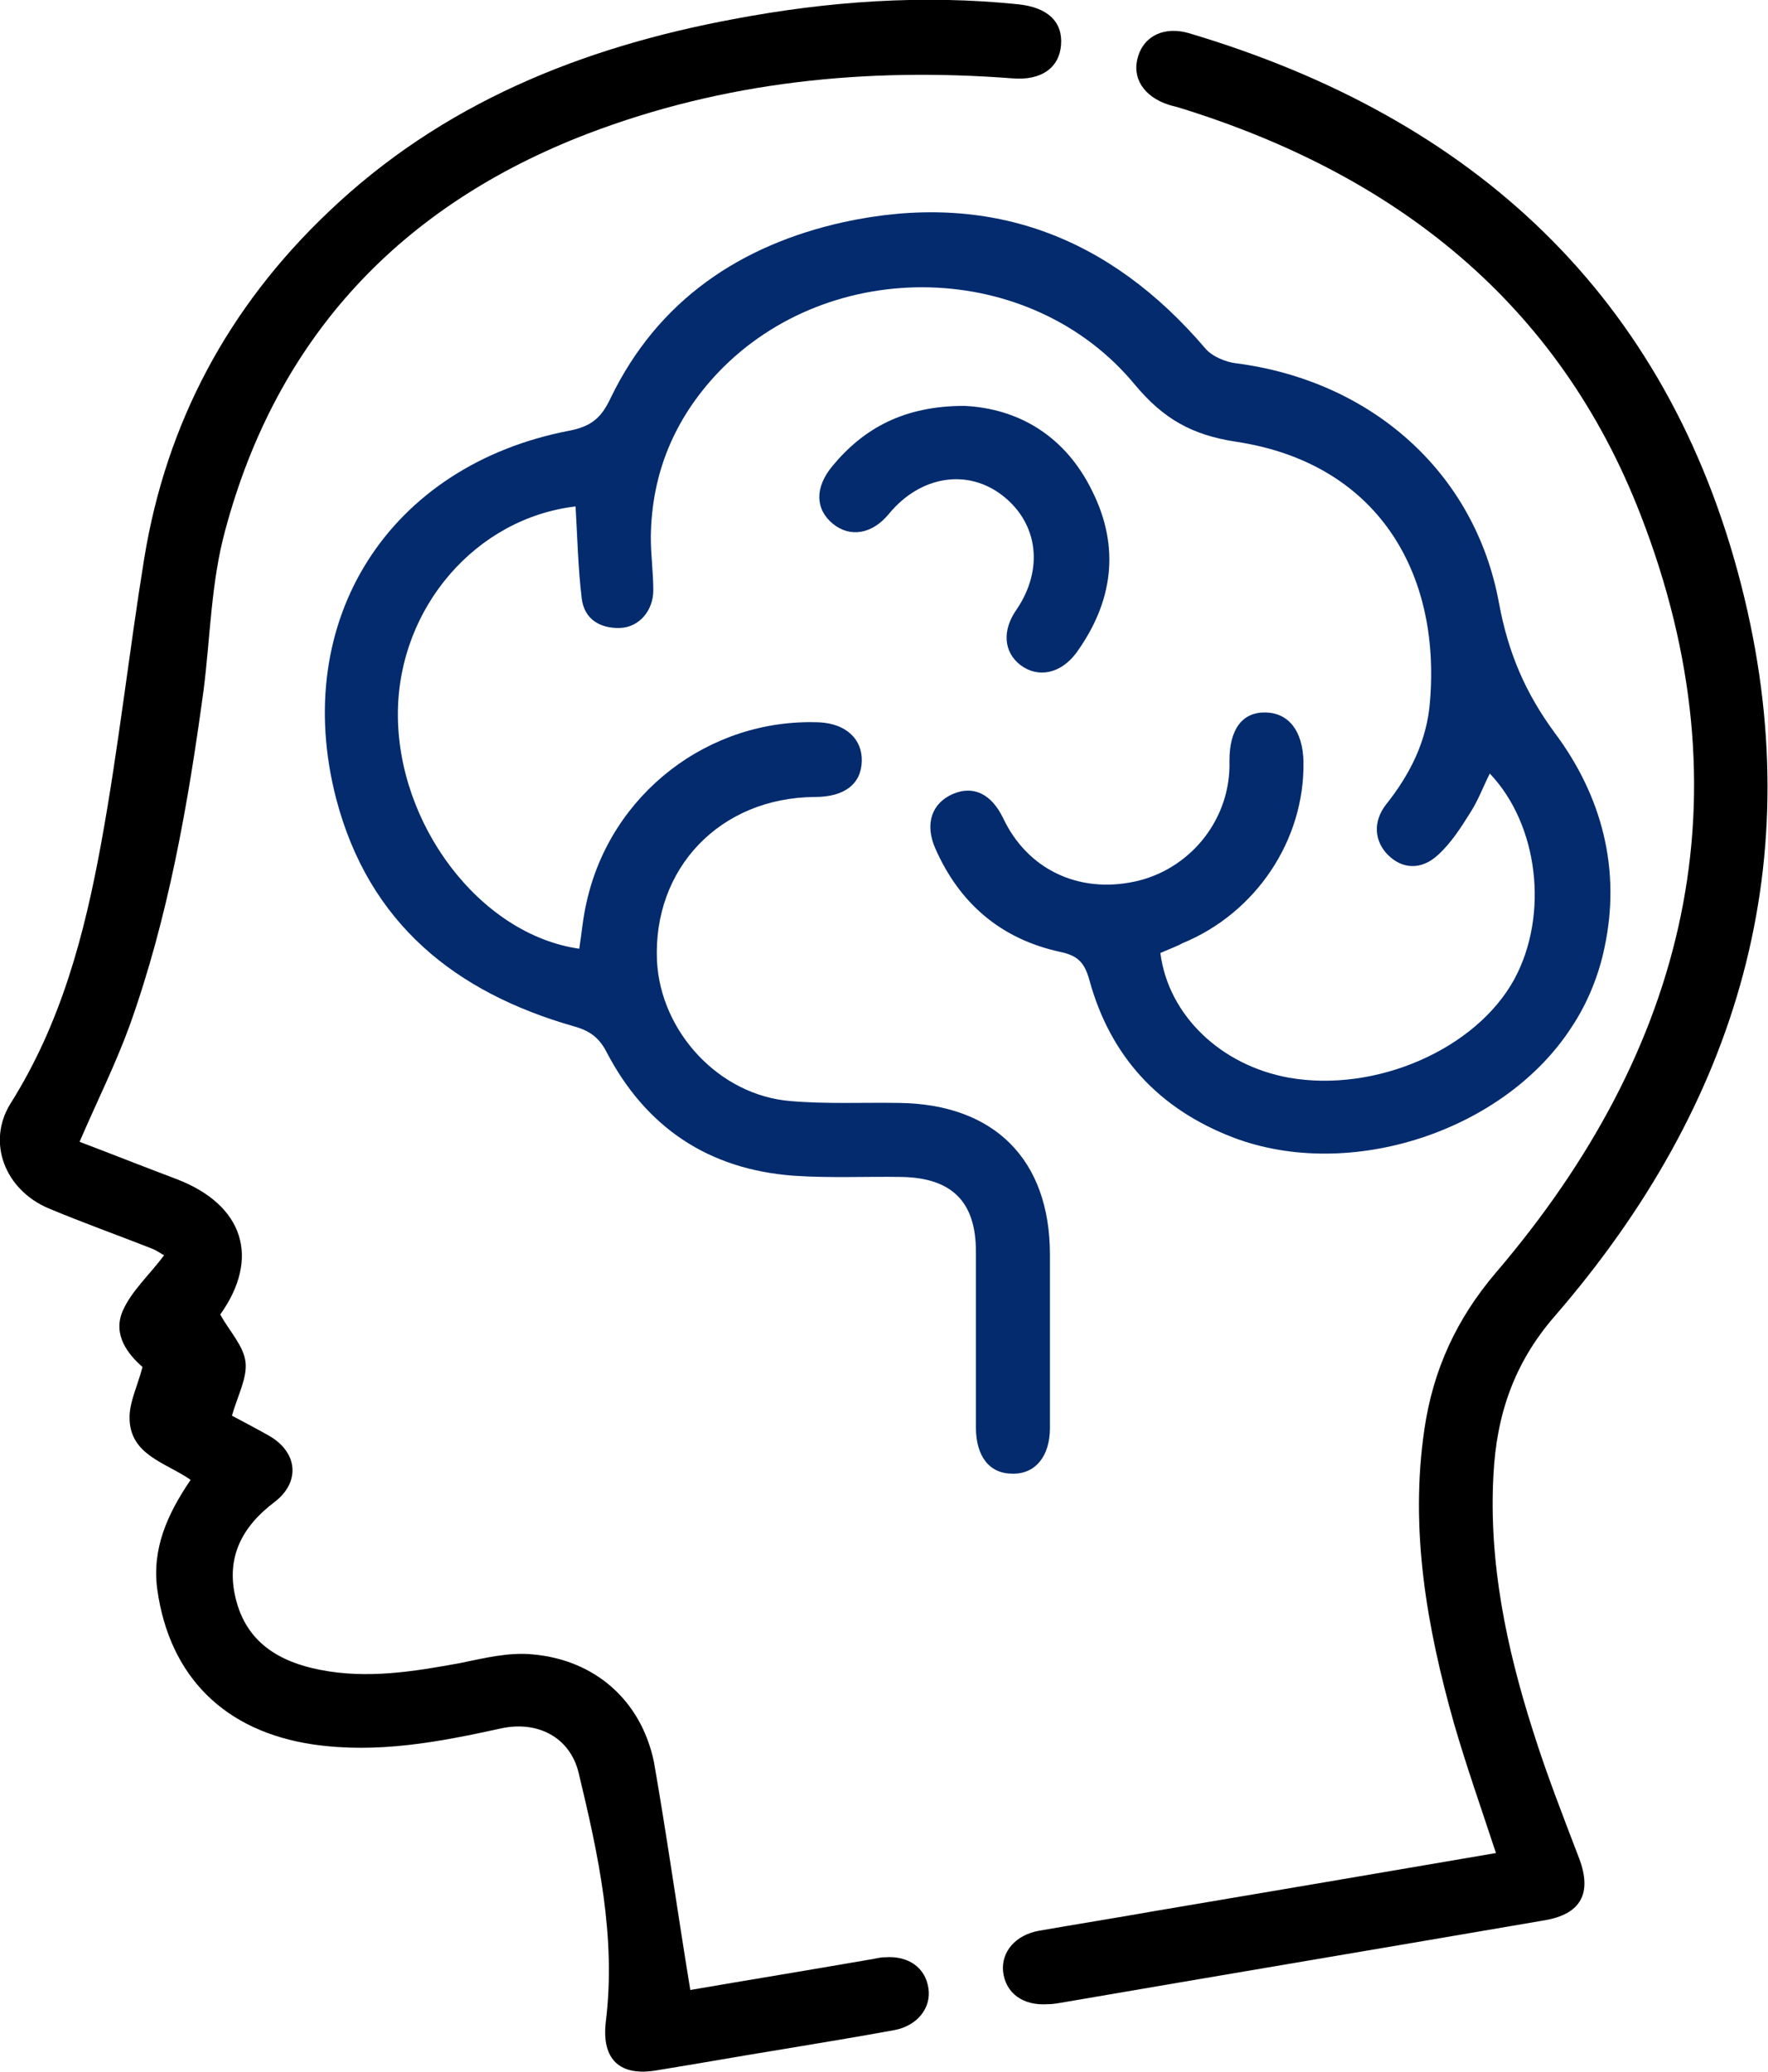
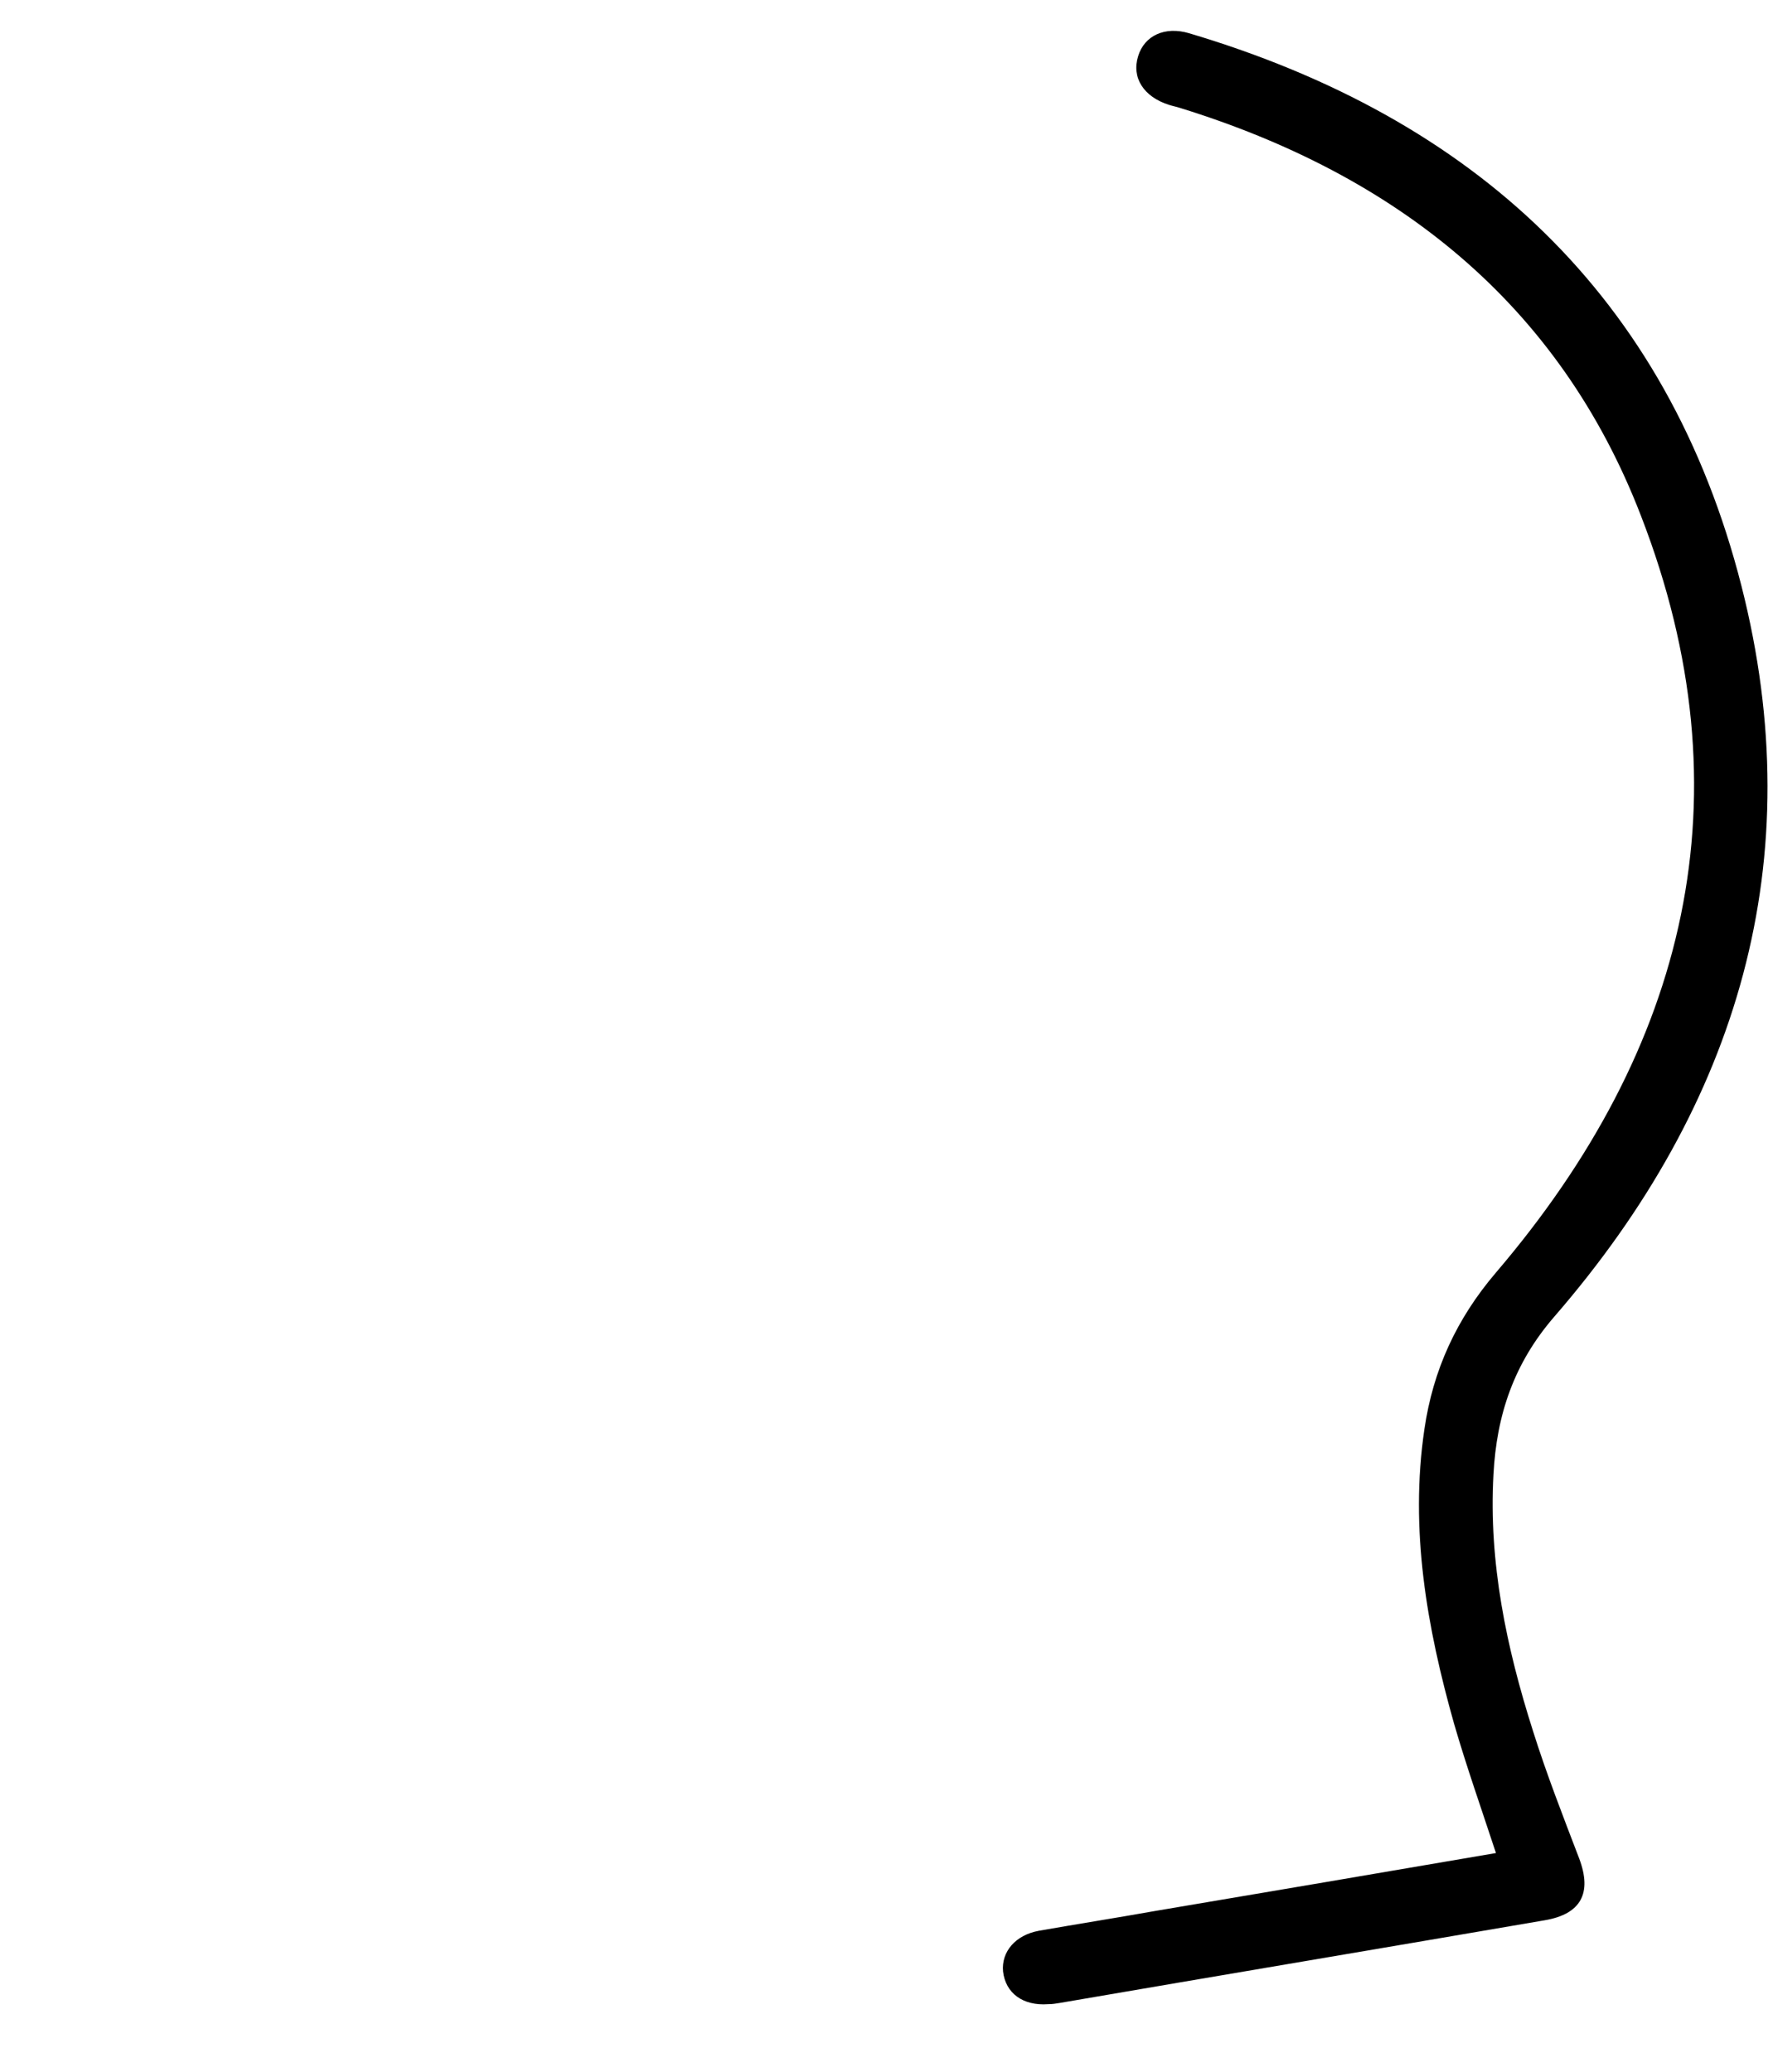
<svg xmlns="http://www.w3.org/2000/svg" version="1.1" id="Layer_1" x="0px" y="0px" viewBox="0 0 286.6 335.9" style="enable-background:new 0 0 286.6 335.9;" xml:space="preserve">
  <style type="text/css">
	.st0{fill:#032B6E;}
</style>
-   <path class="st0" d="M188.1,154.5c1.3,10.1,9.8,18.2,20.8,20.2c14.1,2.5,30.4-4.6,36.6-16c5.6-10.4,3.9-25-4-33.3  c-1.1,2.2-1.9,4.4-3.2,6.4c-1.5,2.4-3.1,4.9-5.2,6.8c-2.7,2.5-5.8,2.3-8.1,0c-2.2-2.2-2.5-5.4-0.3-8.2c3.9-4.9,6.6-10.3,7.1-16.6  c1.8-21.2-8.7-38.8-31.5-42.2c-7.1-1.1-11.7-3.7-16.3-9.2c-16.8-20.4-49.4-21.1-67.6-2c-7.1,7.5-10.8,16.4-10.9,26.7  c0,2.9,0.4,5.7,0.4,8.6c0,3.3-2.3,6-5.4,6.1c-3.2,0.1-5.8-1.4-6.2-4.8c-0.6-4.9-0.7-9.9-1-14.9C77.2,84,64.7,98.4,64.5,115.4  c-0.2,18.2,13.3,36.1,29.4,38.4c0.4-2.5,0.6-5.1,1.2-7.6c3.9-17.5,19.8-29.8,37.7-29.1c4.3,0.2,7,2.7,6.9,6.3  c-0.1,3.7-2.8,5.8-7.6,5.8c-15.4,0.1-26.3,11.6-25.6,26.6c0.6,11.5,10.1,21.8,21.7,22.7c5.8,0.5,11.7,0.2,17.6,0.3  c15.4,0.2,24.4,9.2,24.4,24.6c0,9.4,0,18.7,0,28.1c0,4.6-2.4,7.5-6.1,7.4c-3.7,0-5.9-2.8-5.9-7.5c0-9.5,0-19,0-28.5  c0-8-3.8-11.9-11.9-12.1c-5.9-0.1-11.8,0.2-17.6-0.2c-13.8-1-24-7.8-30.4-20.1c-1.2-2.3-2.7-3.4-5.2-4.1  c-19.3-5.5-33.3-16.7-38.6-36.9c-7.5-28.9,8.5-54.1,37.9-59.7c3.5-0.7,5.1-2.1,6.6-5.3c7.7-15.9,21.1-24.8,37.8-28.5  c23.5-5.1,43,2.2,58.6,20.5c1.1,1.3,3.3,2.2,5,2.4c21.7,2.8,38.7,17.5,42.6,38.9c1.5,8.1,4.3,14.6,9.1,21.1  c7.6,10.2,10.7,22.1,8,34.7c-0.9,4.4-2.7,8.9-5.2,12.7c-10.9,17.1-36.1,25.3-55,18.1c-12-4.6-19.9-13.1-23.3-25.5  c-0.8-2.9-1.9-4-4.8-4.6c-9.6-2.1-16.3-7.9-20.2-16.8c-1.7-3.9-0.6-7.3,2.9-8.8c3.3-1.4,6.2,0,8.1,3.9c3.9,8.3,12.2,12.3,21.4,10.3  c8.7-1.9,15.1-9.6,15.3-18.5c0-0.4,0-0.7,0-1.1c0-5.1,2.1-7.9,5.9-7.8c3.7,0.1,6,3,6.1,8c0.2,12.7-7.7,24.5-19.6,29.4  C190.6,153.5,189.4,153.9,188.1,154.5z" />
-   <path d="M111.9,322.6c9.3-1.6,19.1-3.2,28.9-4.9c0.9-0.1,1.7-0.4,2.6-0.4c3.9-0.3,6.6,1.7,7.1,5c0.5,3.2-1.8,6.1-5.5,6.8  c-6,1.1-12.1,2.1-18.1,3.1c-6.8,1.1-13.5,2.3-20.3,3.4c-6.1,1.1-9.1-1.7-8.4-7.8c1.7-13.8-1.2-27.1-4.4-40.4  c-1.4-5.8-6.7-8.5-12.6-7.2c-10,2.2-20,4.1-30.4,2.6c-14.3-2.1-23.3-10.9-25.3-25.1c-0.9-6.6,1.6-12.2,5.4-17.8  c-4-2.8-9.9-4-9.9-10.1c0-2.6,1.3-5.1,2.1-8.2c-2.3-2-4.9-5.2-3.2-9.1c1.4-3.2,4.3-5.8,6.7-9c-0.4-0.2-1.2-0.8-2-1.1  c-5.6-2.2-11.2-4.2-16.7-6.5c-7.1-3-10.1-10.7-6.2-17c8.2-13,12-27.4,14.7-42.2c2.8-15.3,4.5-30.9,7-46.3C27,68.5,37,49.8,53.2,34.4  c18.4-17.6,41-26.7,65.7-31.3c15.3-2.9,30.7-4,46.2-2.4c4.7,0.5,7.2,2.8,6.9,6.6c-0.3,3.7-3.2,5.8-7.9,5.4  c-23.6-1.8-46.7,0.5-68.9,9C65,33.3,44.9,54.6,36.5,86c-2.3,8.4-2.4,17.3-3.5,25.9c-2.5,18.4-5.7,36.8-12,54.4  c-2.3,6.3-5.3,12.3-8.1,18.8c5,1.9,10.3,4,15.6,6c11.1,4.2,13.7,12.9,7.2,22c1.5,2.7,3.8,5.1,4.1,7.7c0.3,2.6-1.3,5.5-2.2,8.7  c1.5,0.8,3.8,2,6.1,3.3c4.6,2.7,5,7.5,0.8,10.7c-5.3,4-7.9,9-6.3,15.6c1.7,7.1,7,10.3,13.7,11.6c7.6,1.5,15.1,0.3,22.7-1.1  c3.9-0.8,7.9-1.8,11.8-1.4c10,0.9,17.5,7.4,19.6,17.4C108.1,297.6,109.8,309.8,111.9,322.6z" />
  <path d="M242.5,300.4c-2.4-7.3-4.8-14.1-6.8-21c-4.4-15.6-7.2-31.4-4.8-47.7c1.4-9.6,5.2-17.9,11.6-25.4  c31-36.3,41.1-77.3,23.5-122.7c-13.3-34.5-39.8-55.3-74.7-66.1c-0.6-0.2-1.2-0.3-1.8-0.5c-4.1-1.3-6.1-4.4-5-7.9  c1-3.3,4.3-4.9,8.3-3.7c46,13.7,77.5,42.5,89.5,89.6c11.3,44.4-0.5,84-30.3,118.4c-6.6,7.6-9.4,16-9.9,25.6  c-0.8,14.3,2.1,28.1,6.4,41.6c2.2,7,4.9,13.9,7.5,20.7c2.1,5.6,0.3,9-5.6,10c-26.2,4.5-52.4,8.9-78.6,13.4c-0.6,0.1-1.2,0.2-1.9,0.2  c-4.1,0.3-6.9-1.8-7.3-5.3c-0.3-3.2,2-5.9,5.8-6.6c6.3-1.1,12.6-2.1,18.8-3.2C205.6,306.7,223.8,303.6,242.5,300.4z" />
-   <path class="st0" d="M156.3,65.8c8.7,0.4,16.4,4.8,20.8,13.9c4.5,9.1,3.3,17.9-2.6,26.1c-2.5,3.4-6.2,4.2-9.1,2  c-2.7-2.1-3-5.6-0.6-9c4.4-6.5,3.5-13.9-2.2-18.4c-5.7-4.5-13.4-3.3-18.5,2.9c-2.7,3.3-6.3,3.9-9.1,1.6c-2.9-2.4-2.9-5.9-0.1-9.3  C140,69.4,146.6,65.8,156.3,65.8z" />
</svg>